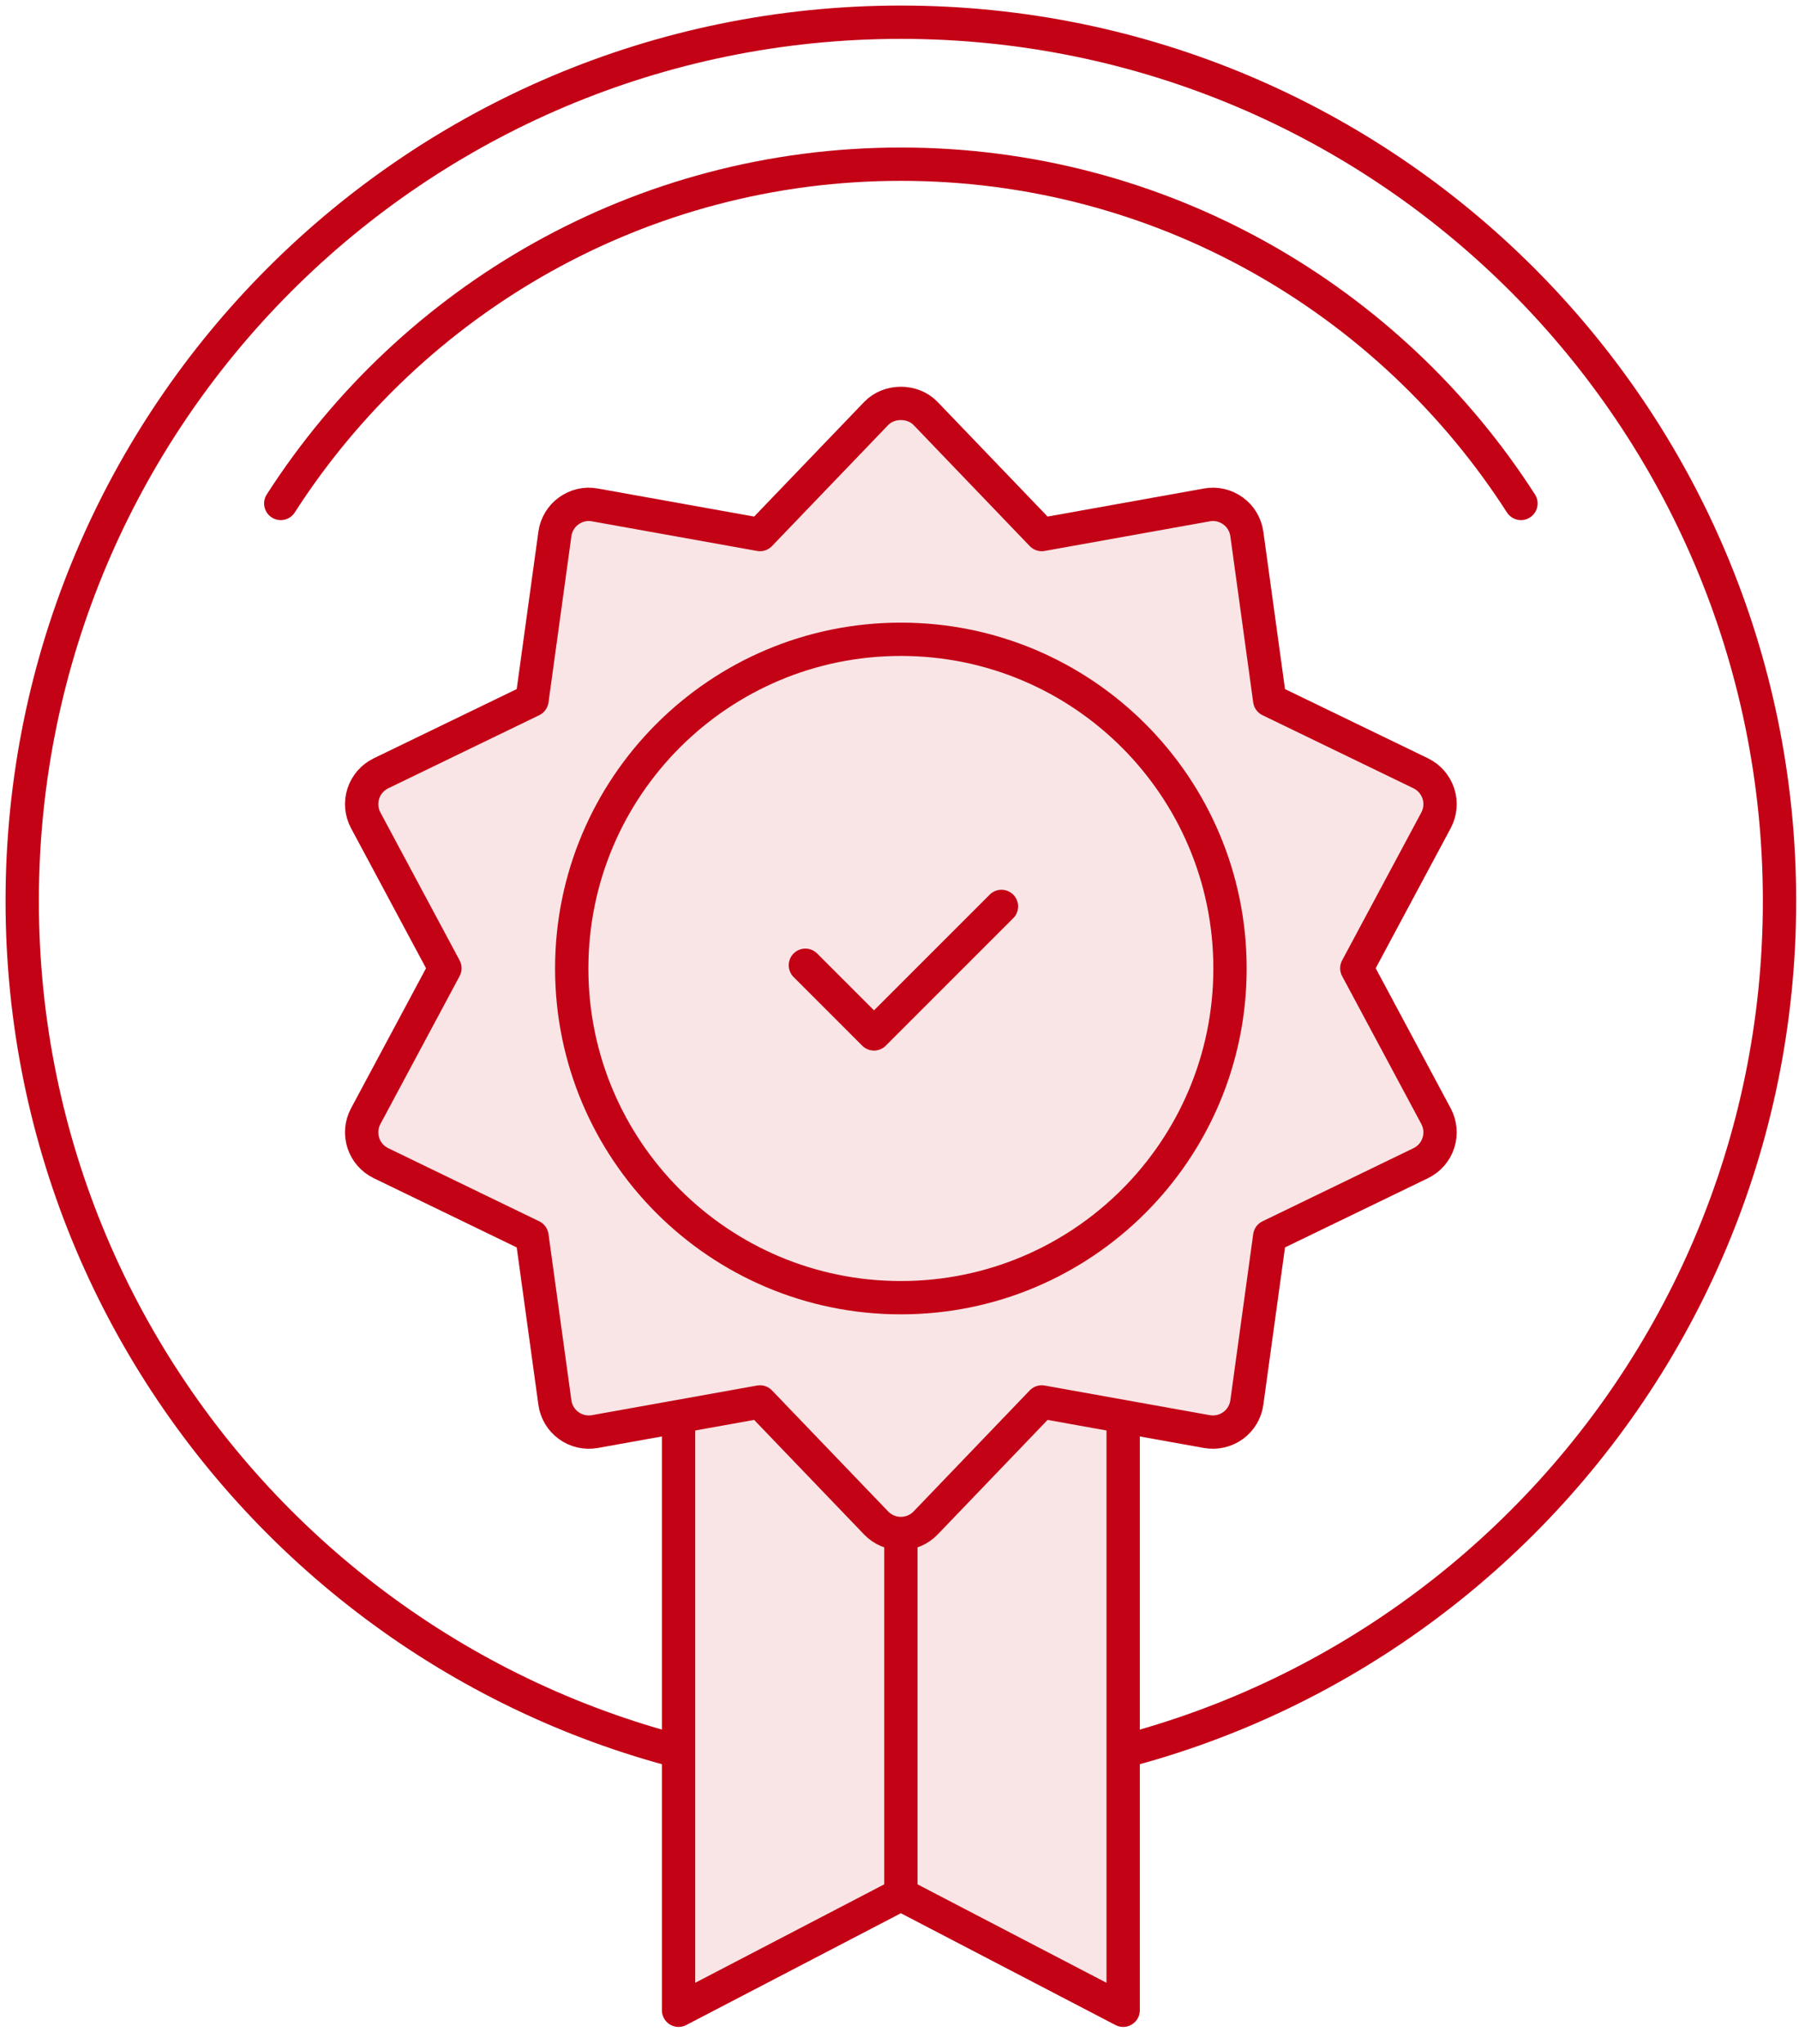
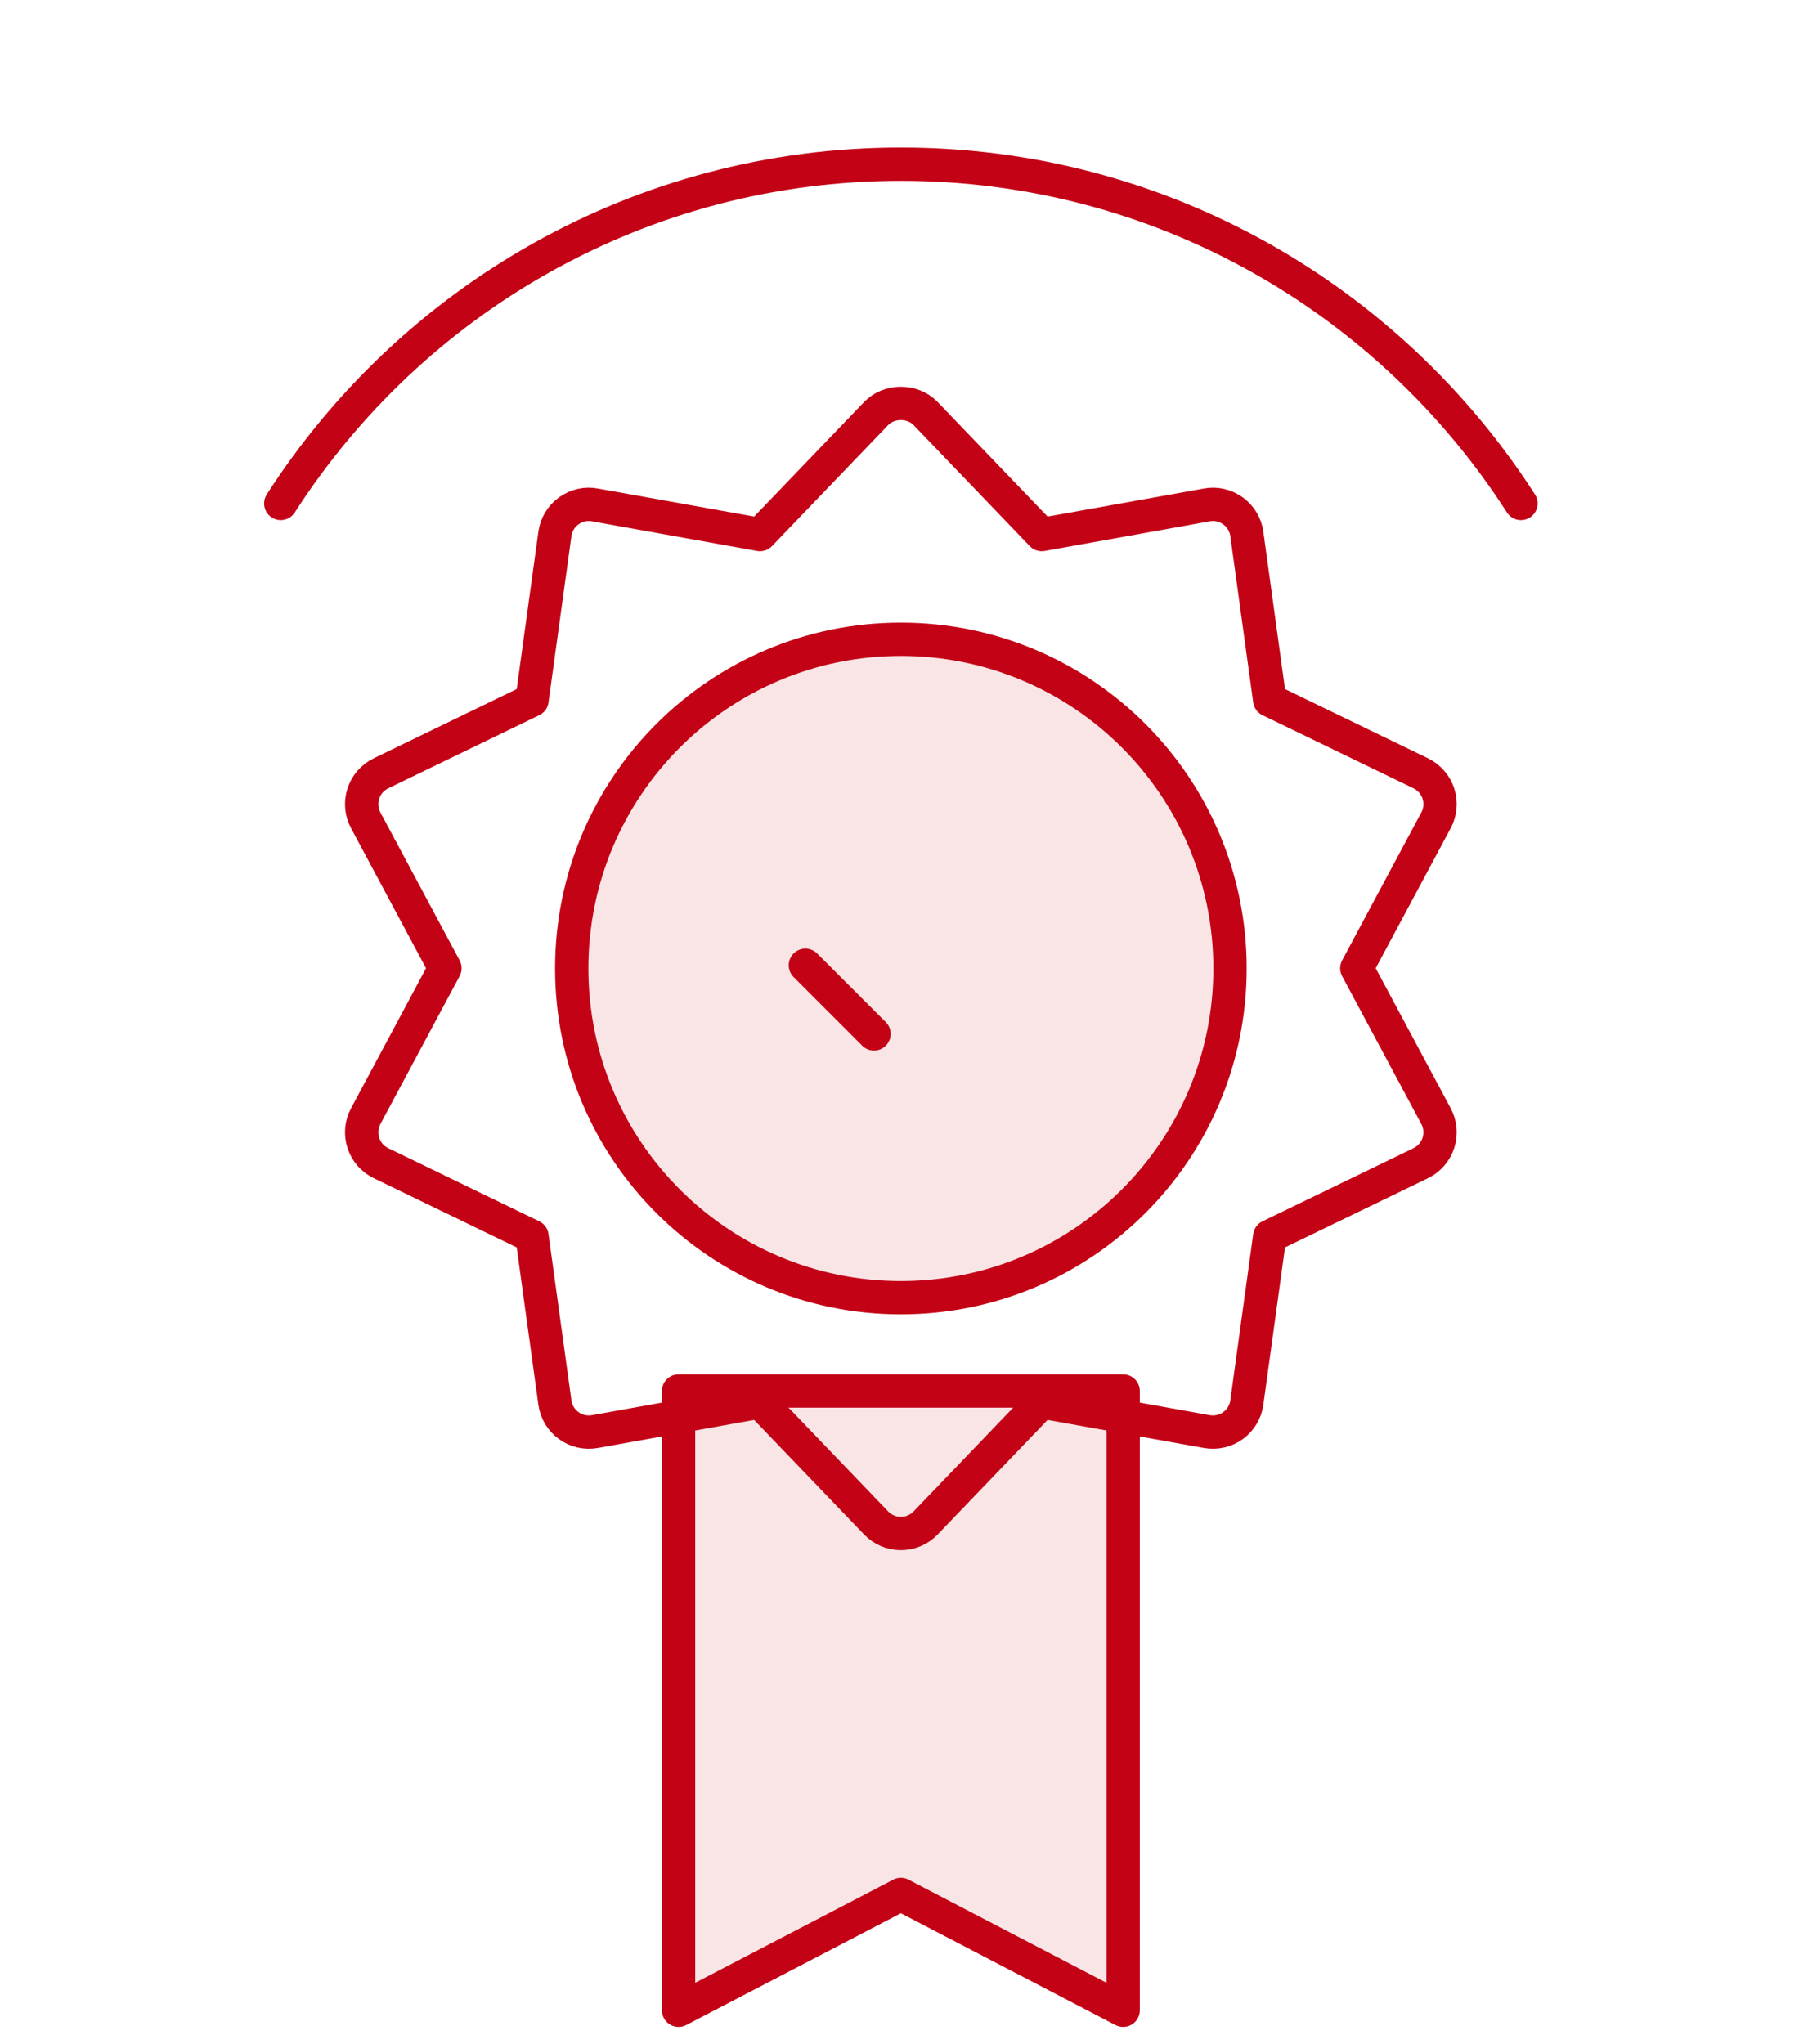
<svg xmlns="http://www.w3.org/2000/svg" width="81" height="92" viewBox="0 0 81 92" fill="none">
  <path d="M12.641 22.664C18.541 13.481 28.837 7.391 40.562 7.391C52.287 7.391 62.583 13.481 68.481 22.664" stroke="#C30216" stroke-width="1.5" stroke-linecap="round" stroke-linejoin="round" />
-   <path fill-rule="evenodd" clip-rule="evenodd" d="M80.123 40.561C80.123 62.41 62.411 80.123 40.562 80.123C18.712 80.123 1 62.41 1 40.561C1 18.712 18.712 1 40.562 1C62.411 1 80.123 18.712 80.123 40.561Z" stroke="#C30216" stroke-width="1.5" stroke-linecap="round" stroke-linejoin="round" />
  <path fill-rule="evenodd" clip-rule="evenodd" d="M50.57 90.497L40.562 85.284L30.552 90.497V62.621H50.57V90.497Z" fill="#F9E5E5" />
  <path fill-rule="evenodd" clip-rule="evenodd" d="M50.57 90.497L40.562 85.284L30.552 90.497V62.621H50.57V90.497Z" stroke="#C30216" stroke-width="1.5" stroke-linecap="round" stroke-linejoin="round" />
-   <path d="M40.562 85.284V62.622" stroke="#C30216" stroke-width="1.5" stroke-linecap="round" stroke-linejoin="round" />
-   <path fill-rule="evenodd" clip-rule="evenodd" d="M54.339 64.446C54.751 64.519 55.179 64.423 55.519 64.175C55.858 63.93 56.082 63.555 56.139 63.139L57.169 55.656L63.968 52.364C64.346 52.181 64.633 51.853 64.763 51.452C64.893 51.052 64.854 50.617 64.657 50.248L61.09 43.588L64.657 36.928C64.854 36.559 64.893 36.124 64.763 35.725C64.633 35.324 64.346 34.996 63.968 34.812L57.169 31.521L56.139 24.037C56.082 23.621 55.858 23.246 55.519 23.001C55.179 22.755 54.751 22.651 54.339 22.73L46.905 24.064L41.675 18.615C41.093 18.009 40.03 18.009 39.449 18.615L34.218 24.064L26.783 22.73C26.37 22.651 25.943 22.755 25.605 23.001C25.265 23.246 25.041 23.621 24.984 24.037L23.953 31.521L17.155 34.812C16.777 34.996 16.489 35.324 16.359 35.725C16.23 36.124 16.268 36.559 16.466 36.928L20.033 43.588L16.466 50.248C16.268 50.617 16.23 51.052 16.359 51.452C16.489 51.853 16.777 52.181 17.155 52.364L23.953 55.656L24.984 63.139C25.041 63.555 25.265 63.93 25.605 64.175C25.943 64.423 26.37 64.519 26.783 64.446L34.218 63.112L39.449 68.562C39.739 68.864 40.142 69.035 40.562 69.035C40.981 69.035 41.384 68.864 41.675 68.562L46.905 63.112L54.339 64.446Z" fill="#F9E5E5" />
  <path fill-rule="evenodd" clip-rule="evenodd" d="M54.339 64.446C54.751 64.519 55.179 64.423 55.519 64.175C55.858 63.93 56.082 63.555 56.139 63.139L57.169 55.656L63.968 52.364C64.346 52.181 64.633 51.853 64.763 51.452C64.893 51.052 64.854 50.617 64.657 50.248L61.09 43.588L64.657 36.928C64.854 36.559 64.893 36.124 64.763 35.725C64.633 35.324 64.346 34.996 63.968 34.812L57.169 31.521L56.139 24.037C56.082 23.621 55.858 23.246 55.519 23.001C55.179 22.755 54.751 22.651 54.339 22.73L46.905 24.064L41.675 18.615C41.093 18.009 40.03 18.009 39.449 18.615L34.218 24.064L26.783 22.73C26.37 22.651 25.943 22.755 25.605 23.001C25.265 23.246 25.041 23.621 24.984 24.037L23.953 31.521L17.155 34.812C16.777 34.996 16.489 35.324 16.359 35.725C16.23 36.124 16.268 36.559 16.466 36.928L20.033 43.588L16.466 50.248C16.268 50.617 16.23 51.052 16.359 51.452C16.489 51.853 16.777 52.181 17.155 52.364L23.953 55.656L24.984 63.139C25.041 63.555 25.265 63.93 25.605 64.175C25.943 64.423 26.37 64.519 26.783 64.446L34.218 63.112L39.449 68.562C39.739 68.864 40.142 69.035 40.562 69.035C40.981 69.035 41.384 68.864 41.675 68.562L46.905 63.112L54.339 64.446Z" stroke="#C30216" stroke-width="1.5" stroke-linecap="round" stroke-linejoin="round" />
  <path fill-rule="evenodd" clip-rule="evenodd" d="M55.381 43.598C55.381 51.783 48.747 58.419 40.561 58.419C32.377 58.419 25.742 51.783 25.742 43.598C25.742 35.414 32.377 28.779 40.561 28.779C48.747 28.779 55.381 35.414 55.381 43.598" fill="#F9E5E5" />
  <path fill-rule="evenodd" clip-rule="evenodd" d="M55.381 43.598C55.381 51.783 48.747 58.419 40.561 58.419C32.377 58.419 25.742 51.783 25.742 43.598C25.742 35.414 32.377 28.779 40.561 28.779C48.747 28.779 55.381 35.414 55.381 43.598Z" stroke="#C30216" stroke-width="1.5" stroke-linecap="round" stroke-linejoin="round" />
-   <path fill-rule="evenodd" clip-rule="evenodd" d="M36.262 43.454L39.352 46.544L45.091 40.805" fill="#F9E5E5" />
-   <path d="M36.262 43.454L39.352 46.544L45.091 40.805" stroke="#C30216" stroke-width="1.5" stroke-linecap="round" stroke-linejoin="round" />
+   <path d="M36.262 43.454L39.352 46.544" stroke="#C30216" stroke-width="1.5" stroke-linecap="round" stroke-linejoin="round" />
</svg>